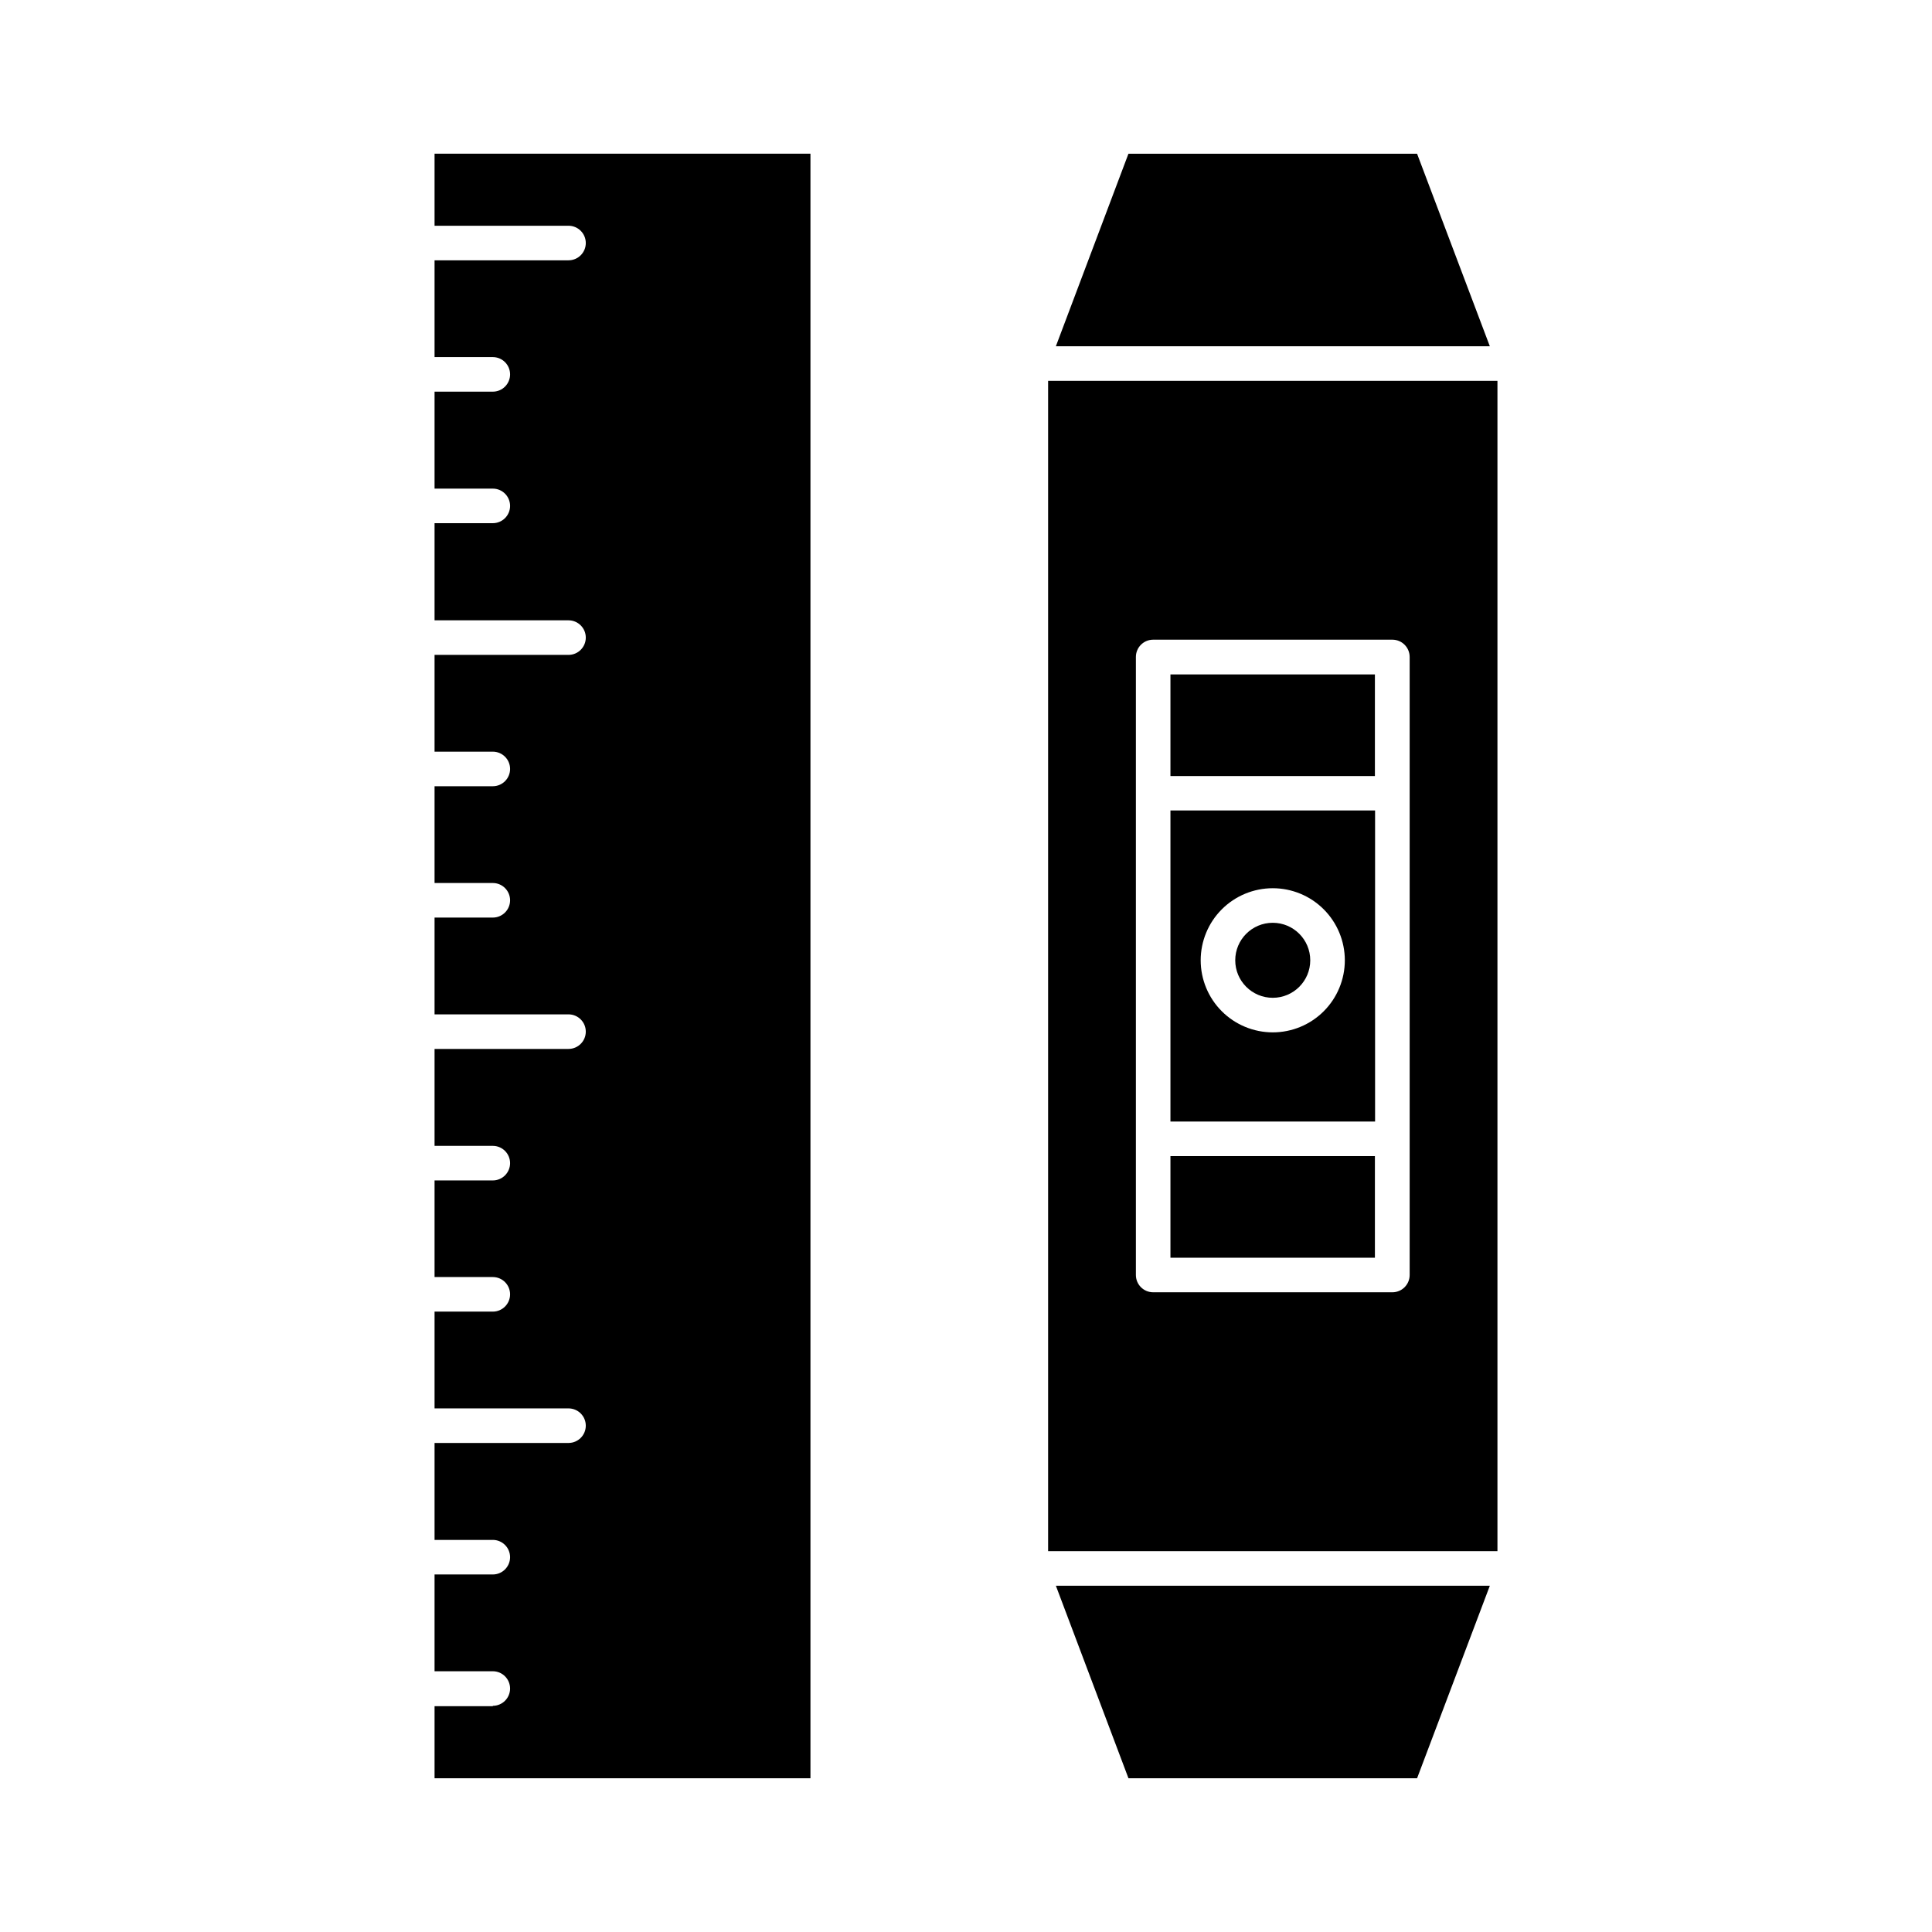
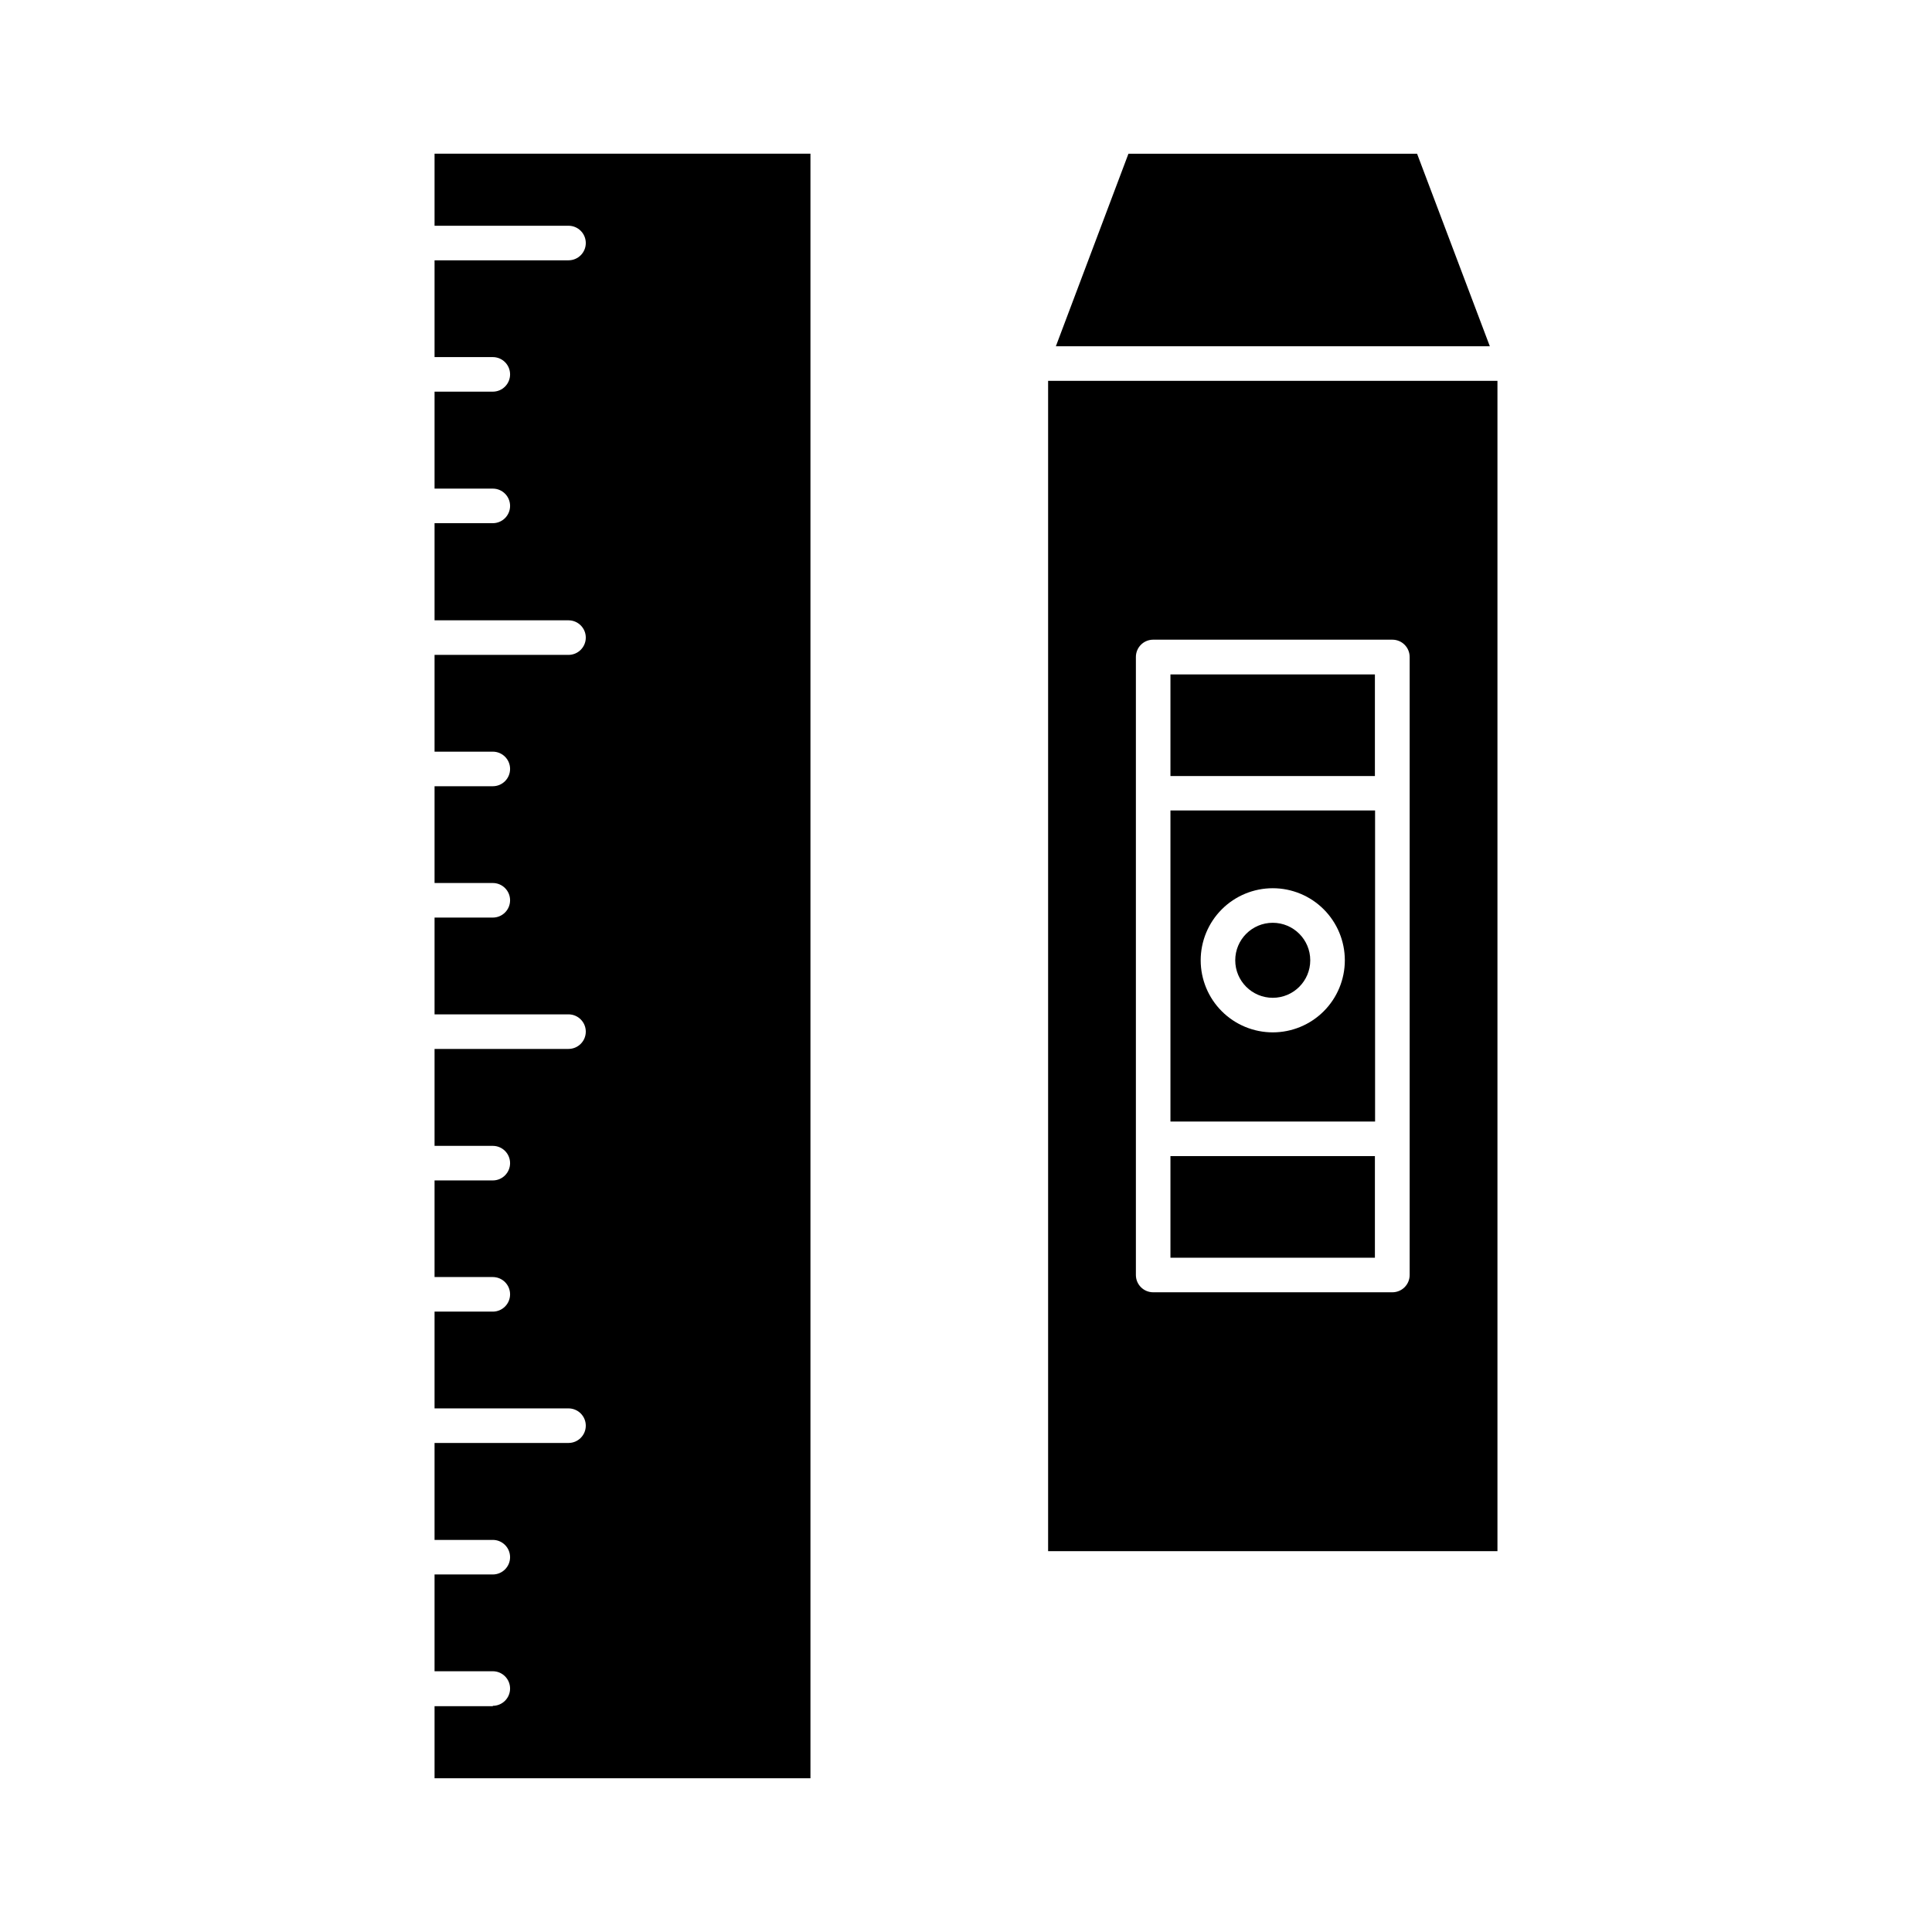
<svg xmlns="http://www.w3.org/2000/svg" fill="#000000" width="800px" height="800px" version="1.1" viewBox="144 144 512 512">
  <g>
-     <path d="m519.54 615.26 19.281-51.02h-115l19.234 51.02z" />
    <path d="m540.84 244.92h-119.08v310.16h119.08zm-23.266 109.28v127.69c0 1.215-0.484 2.379-1.344 3.238-0.859 0.859-2.023 1.34-3.238 1.34h-63.387c-2.531 0-4.582-2.047-4.582-4.578v-163.79c0-2.527 2.051-4.578 4.582-4.578h63.387c1.215 0 2.379 0.48 3.238 1.34 0.859 0.859 1.344 2.023 1.344 3.238z" />
    <path d="m538.82 235.76-19.281-51.023h-76.488l-19.234 51.023z" />
    <path d="m454.18 322.73h54.184v26.93h-54.184z" />
    <path d="m454.18 450.38h54.184v26.93h-54.184z" />
    <path d="m454.18 441.22h54.23v-82.441h-54.23zm27.113-61.832h0.004c5.062 0 9.922 2.012 13.504 5.594s5.594 8.441 5.594 13.508c0 5.062-2.012 9.922-5.594 13.504-3.582 3.582-8.441 5.594-13.504 5.594-5.066 0-9.926-2.012-13.508-5.594-3.582-3.582-5.594-8.441-5.594-13.504 0-5.066 2.012-9.926 5.594-13.508 3.582-3.582 8.441-5.594 13.508-5.594z" />
    <path d="m491.23 398.49c0 5.488-4.449 9.938-9.938 9.938-5.492 0-9.941-4.449-9.941-9.938 0-5.492 4.449-9.941 9.941-9.941 5.488 0 9.938 4.449 9.938 9.941" />
    <path d="m274.6 596.16h-15.438v19.098h99.617v-430.53h-99.617v19.098h35.496c2.531 0 4.582 2.051 4.582 4.582 0 2.527-2.051 4.578-4.582 4.578h-35.496v25.648h15.438c2.527 0 4.578 2.051 4.578 4.582 0 2.527-2.051 4.578-4.578 4.578h-15.438v25.695h15.438c2.527 0 4.578 2.051 4.578 4.582 0 2.527-2.051 4.578-4.578 4.578h-15.438v25.742h35.496c2.531 0 4.582 2.051 4.582 4.578 0 2.531-2.051 4.582-4.582 4.582h-35.496v25.648h15.438c2.527 0 4.578 2.051 4.578 4.578 0 2.531-2.051 4.582-4.578 4.582h-15.438v25.648h15.438c2.527 0 4.578 2.051 4.578 4.578 0 2.531-2.051 4.582-4.578 4.582h-15.438v25.648h35.496c2.531 0 4.582 2.051 4.582 4.578 0 2.531-2.051 4.582-4.582 4.582h-35.496v25.695h15.434l0.004-0.004c2.527 0 4.578 2.051 4.578 4.582 0 2.527-2.051 4.578-4.578 4.578h-15.438v25.605h15.438c2.527 0 4.578 2.051 4.578 4.578 0 2.531-2.051 4.582-4.578 4.582h-15.438v25.648h35.496c2.531 0 4.582 2.051 4.582 4.578 0 2.531-2.051 4.582-4.582 4.582h-35.496v25.695h15.434l0.004-0.004c2.527 0 4.578 2.051 4.578 4.582 0 2.527-2.051 4.578-4.578 4.578h-15.438v25.648h15.438c2.527 0 4.578 2.051 4.578 4.582 0 2.527-2.051 4.578-4.578 4.578z" />
  </g>
</svg>